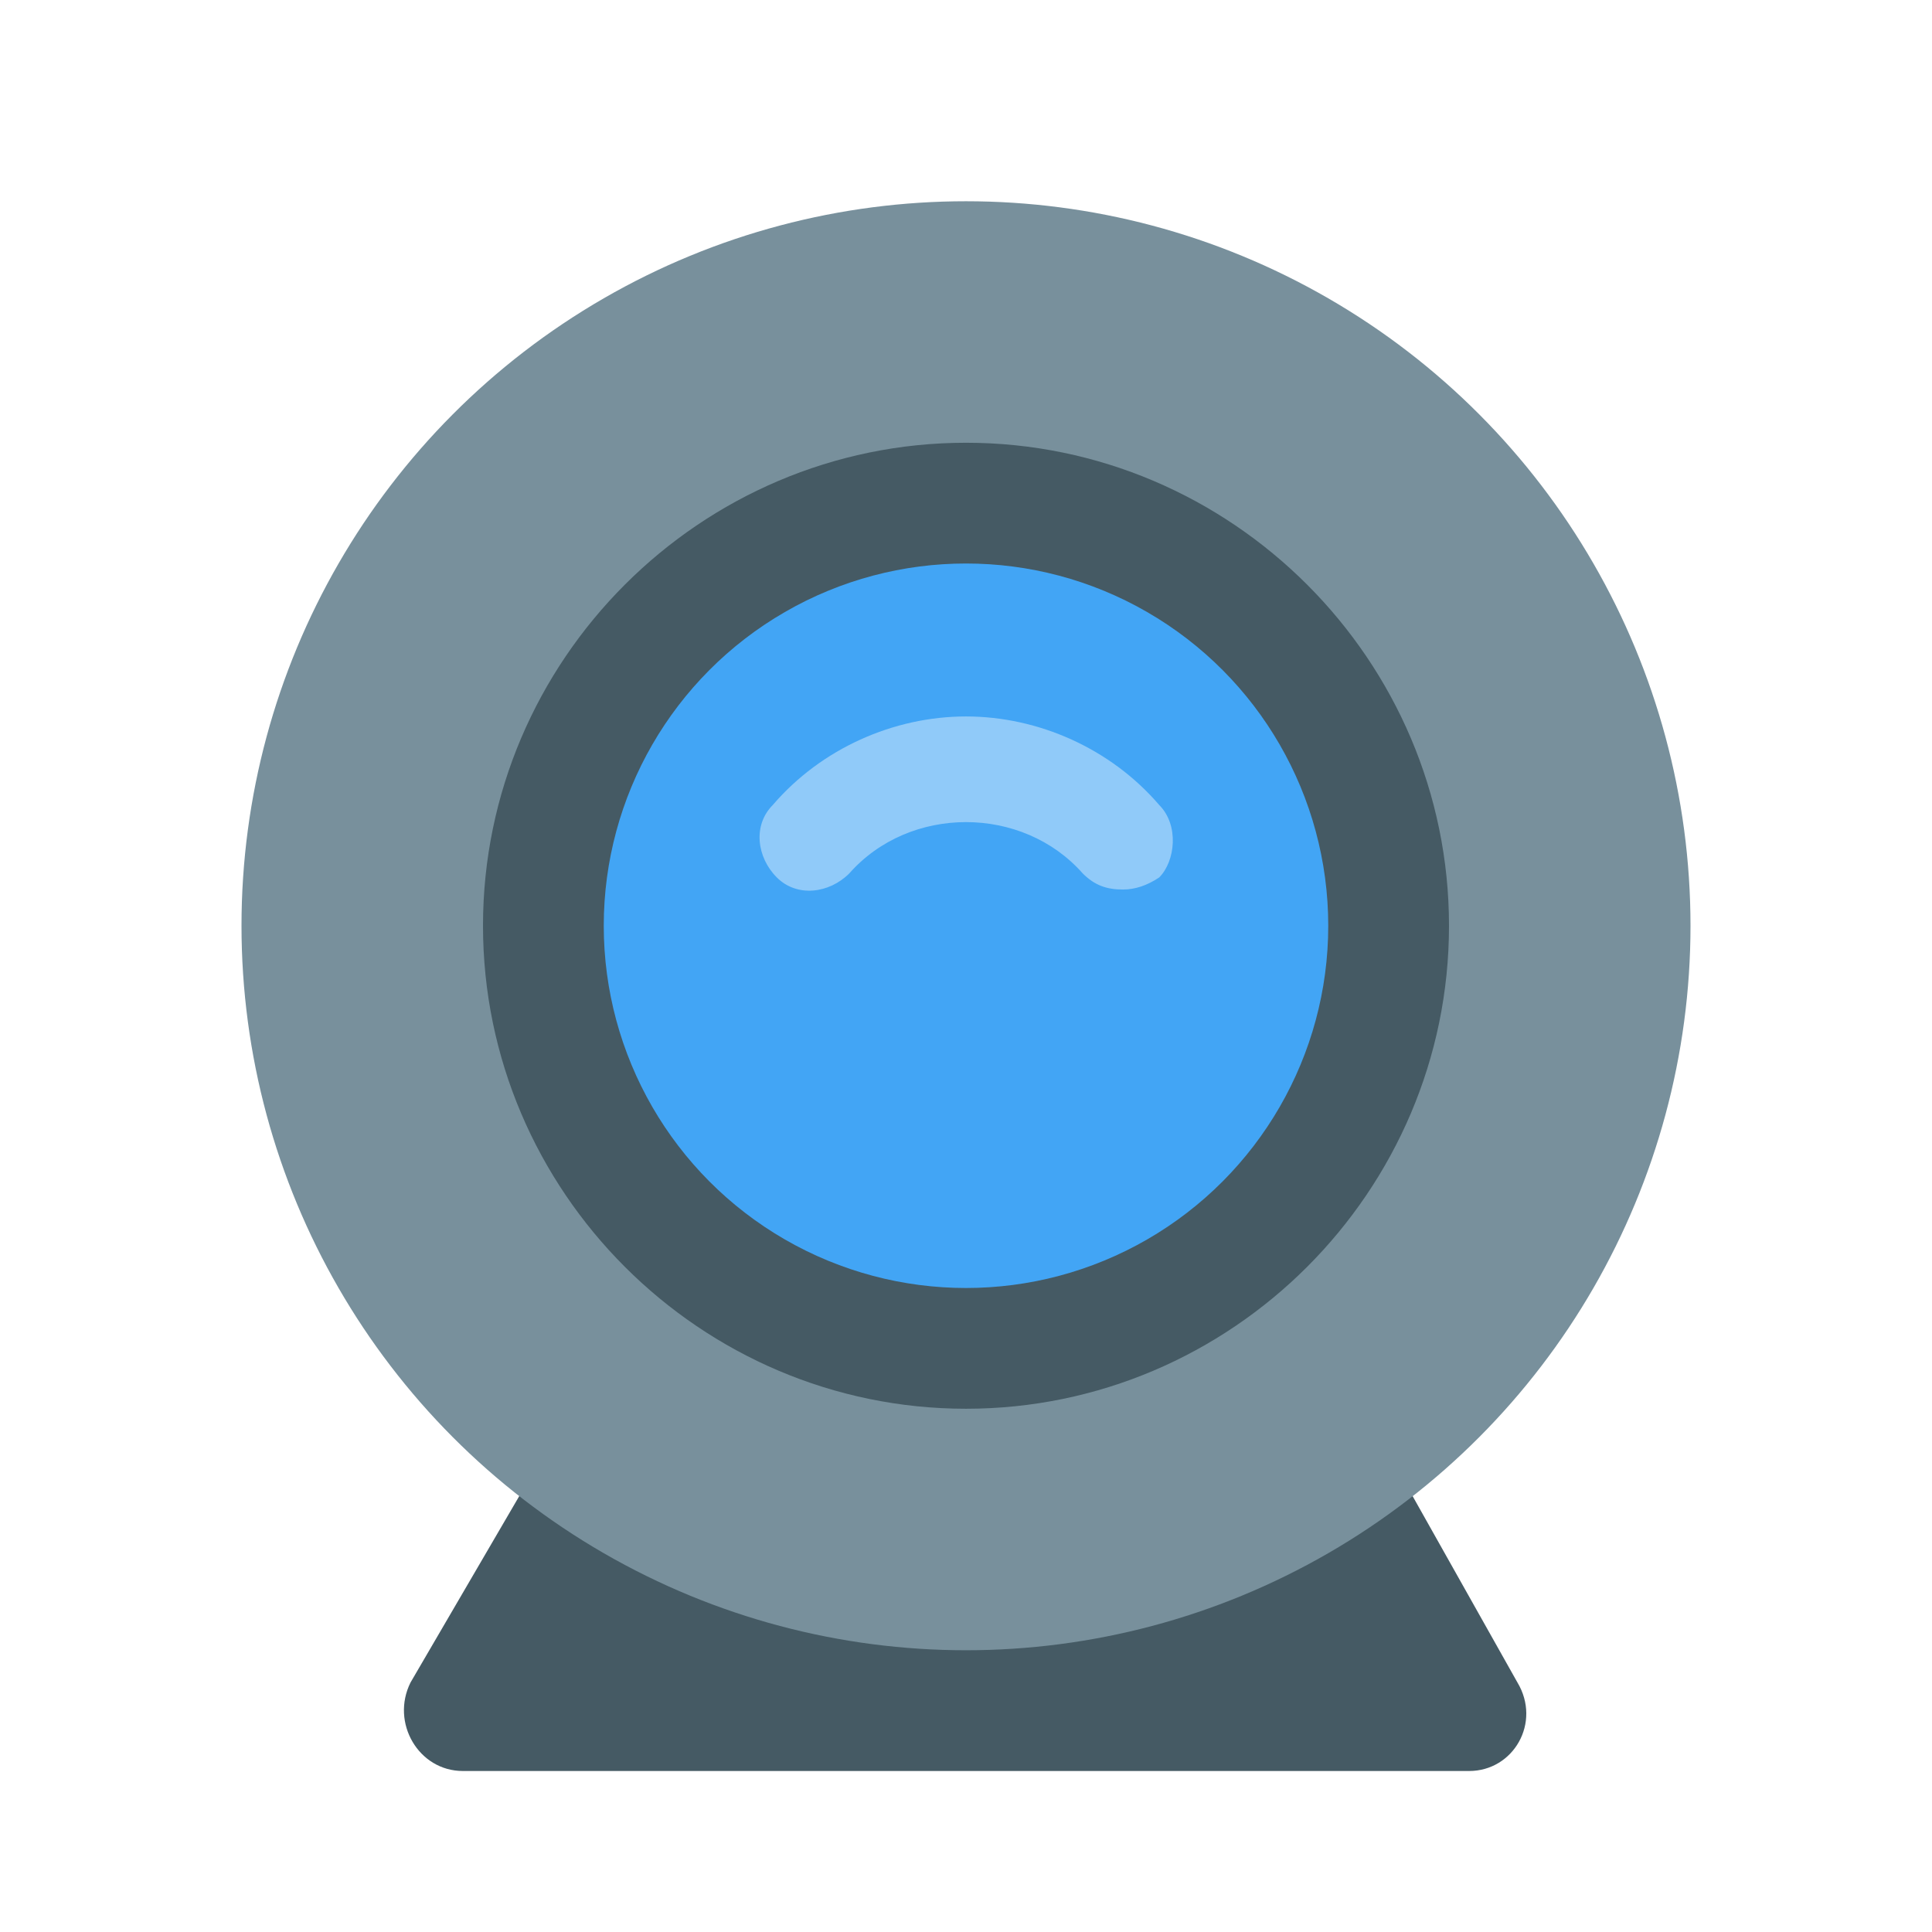
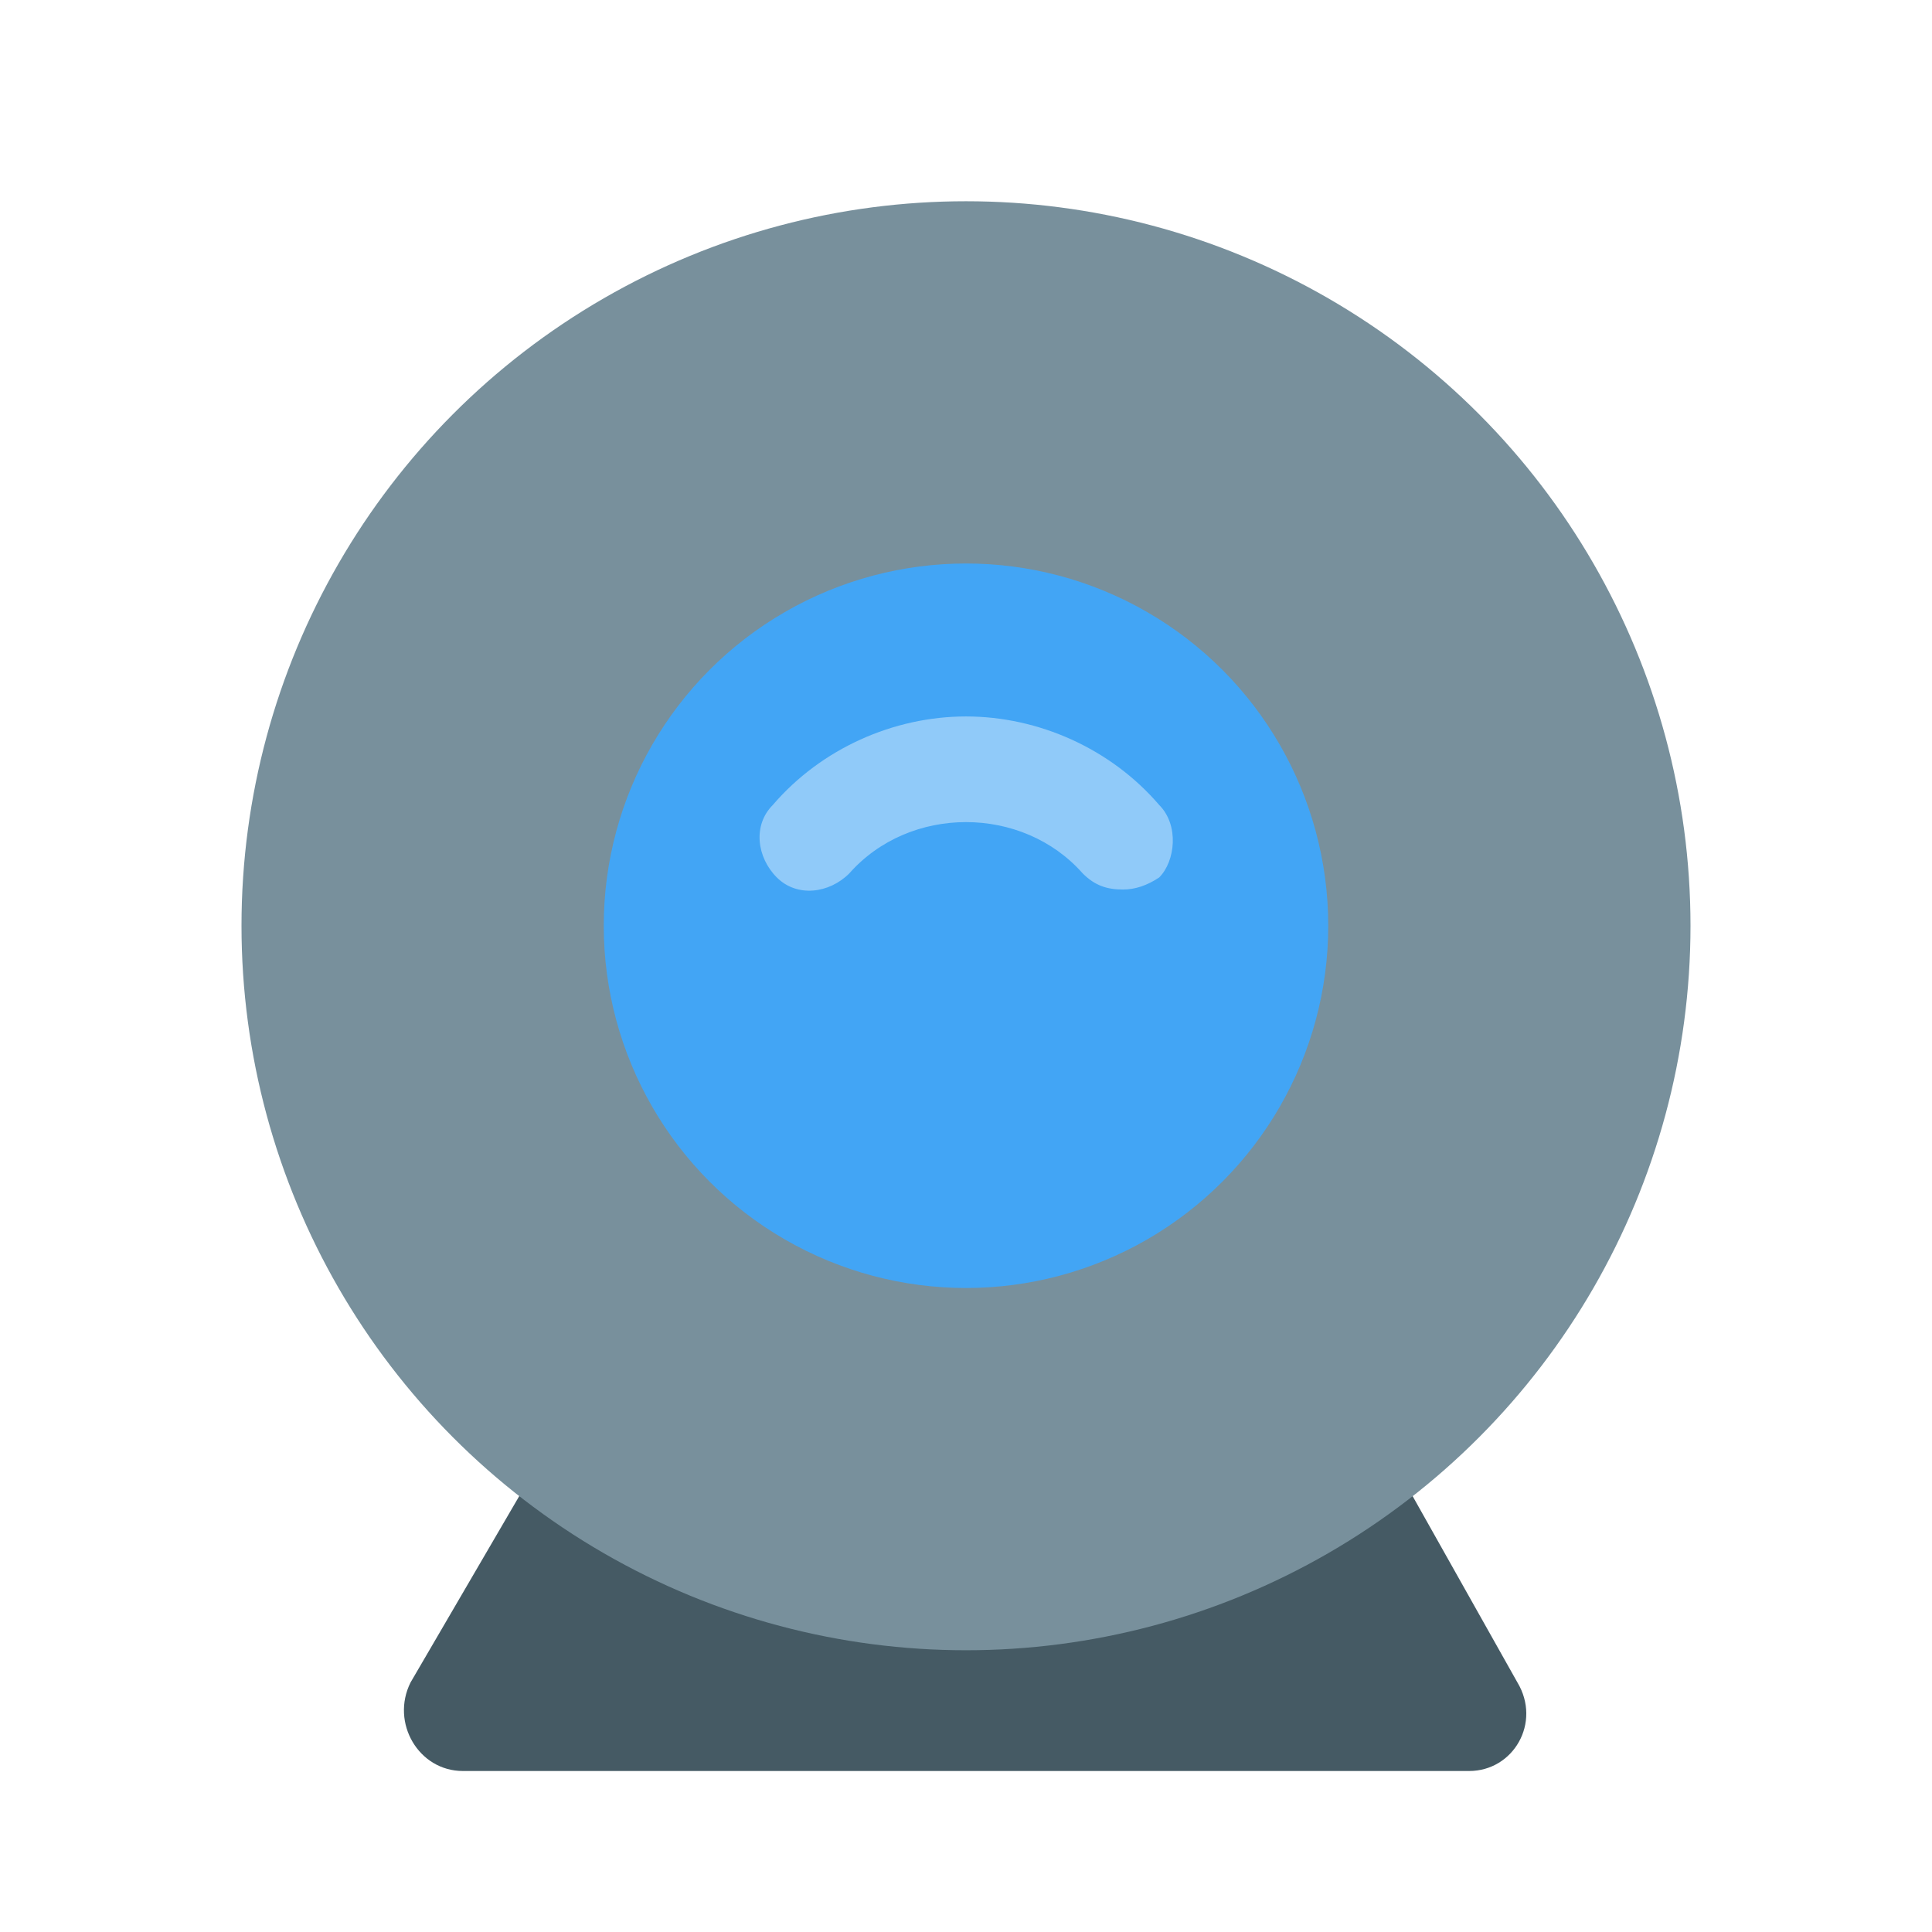
<svg xmlns="http://www.w3.org/2000/svg" width="800px" height="800px" viewBox="0 0 48 48" version="1" enable-background="new 0 0 48 48">
  <path fill="#455A64" d="M36.5,44H11.5c-1.1,0-1.8-1.2-1.3-2.2L13,37h22l2.7,4.8C38.3,42.8,37.6,44,36.5,44z" />
  <circle fill="#78909C" cx="24" cy="23" r="18" />
-   <path fill="#455A64" d="M24,35c-6.6,0-12-5.4-12-12c0-6.6,5.4-12,12-12s12,5.4,12,12C36,29.6,30.6,35,24,35z" />
  <circle fill="#42A5F5" cx="24" cy="23" r="9" />
  <path fill="#90CAF9" d="M28.8,20c-1.2-1.4-3-2.2-4.8-2.2s-3.6,0.8-4.8,2.2c-0.5,0.5-0.4,1.3,0.1,1.8c0.5,0.5,1.3,0.4,1.8-0.1 c1.5-1.7,4.3-1.7,5.8,0c0.3,0.3,0.6,0.4,1,0.4c0.3,0,0.6-0.1,0.9-0.3C29.2,21.4,29.3,20.5,28.8,20z" />
</svg>